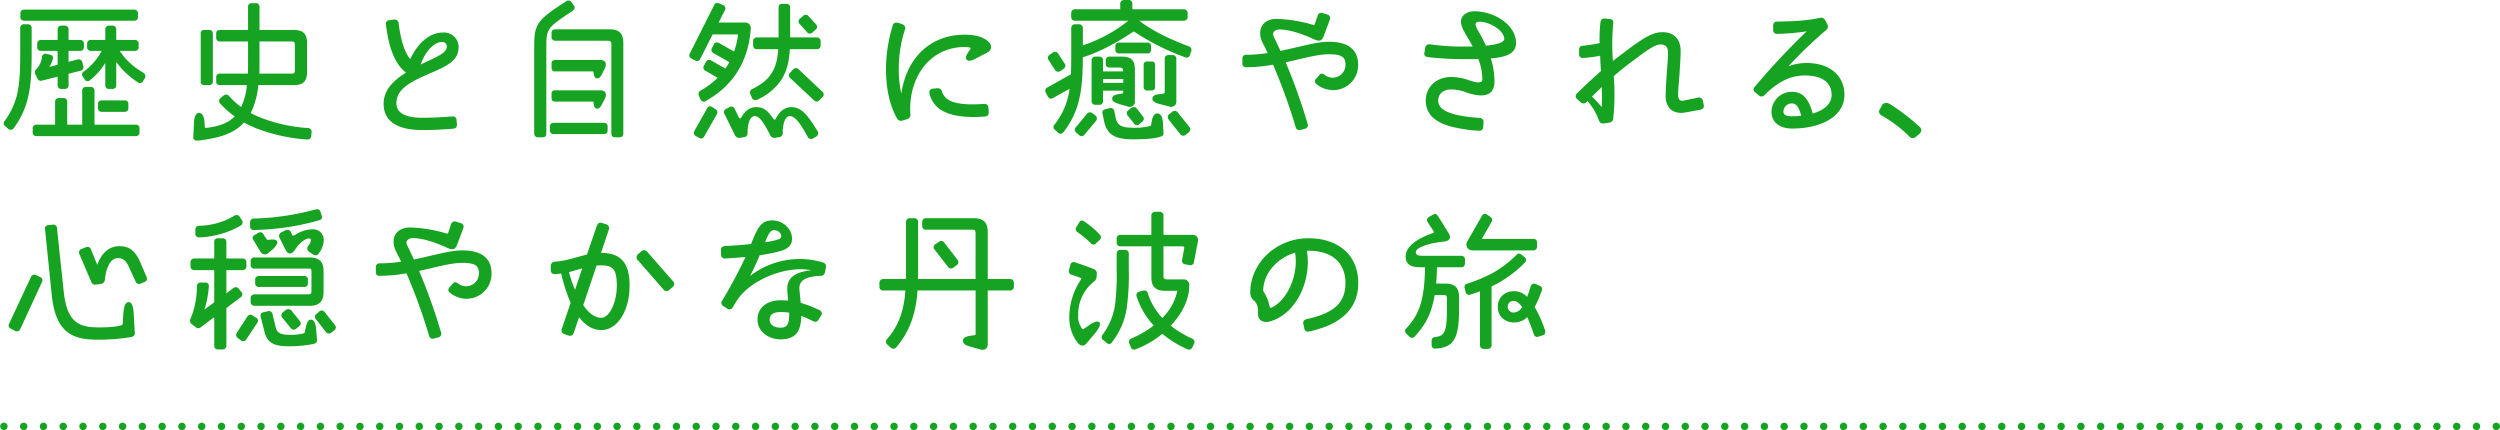
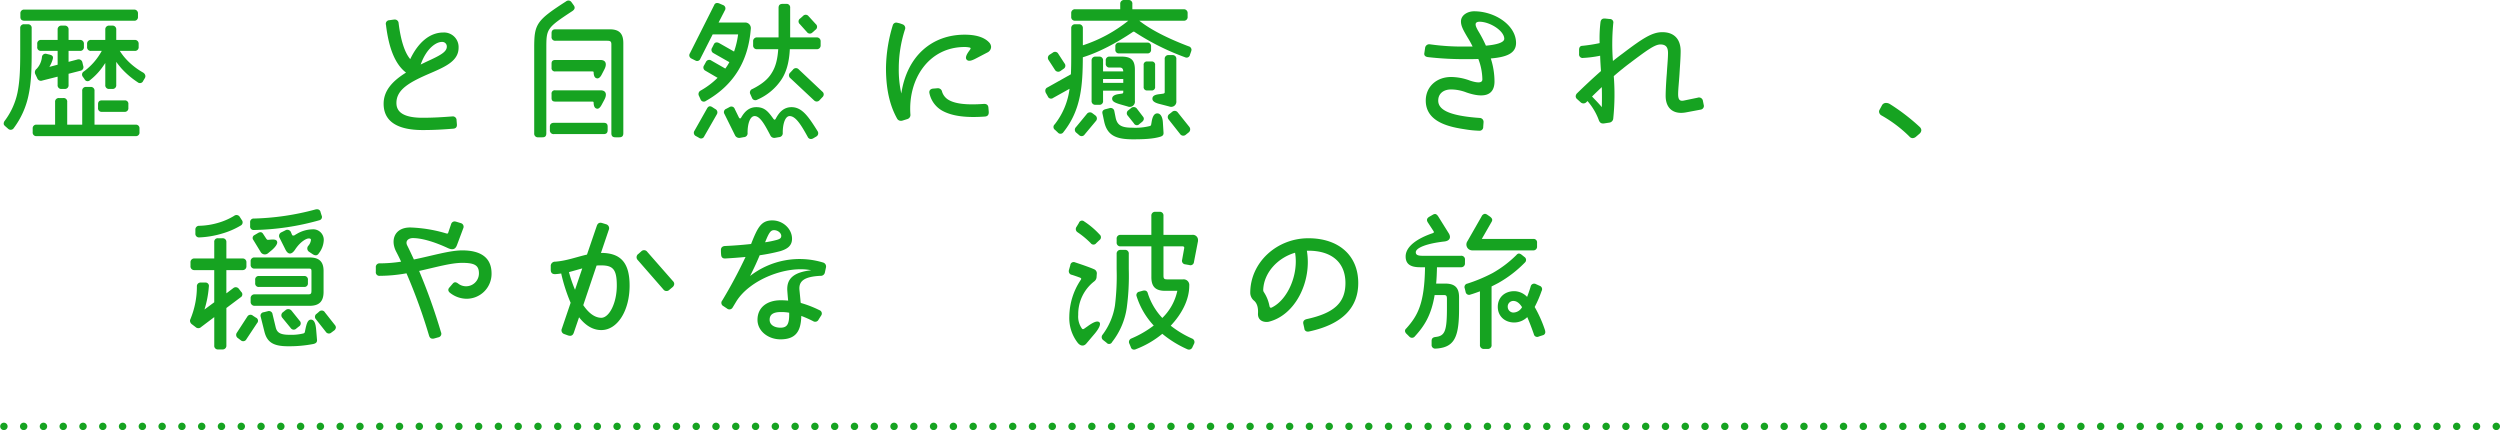
<svg xmlns="http://www.w3.org/2000/svg" width="1011.699" height="174.051" viewBox="0 0 1011.699 174.051">
  <defs>
    <style>.a{fill:#16a321;}</style>
  </defs>
  <g transform="translate(-300.504 -648.449)">
    <path class="a" d="M-20770.072,3606.5h-.006a1.5,1.5,0,0,1-1.5-1.5,1.5,1.5,0,0,1,1.5-1.5h.006a1.5,1.5,0,0,1,1.5,1.5A1.5,1.5,0,0,1-20770.072,3606.5Zm-8.006,0h-.006a1.5,1.5,0,0,1-1.5-1.5,1.5,1.5,0,0,1,1.5-1.5h.006a1.5,1.5,0,0,1,1.5,1.5A1.5,1.5,0,0,1-20778.078,3606.5Zm-8.006,0h-.006a1.5,1.5,0,0,1-1.5-1.5,1.5,1.5,0,0,1,1.5-1.5h.006a1.5,1.5,0,0,1,1.5,1.5A1.5,1.5,0,0,1-20786.084,3606.5Zm-8.006,0h-.006a1.5,1.5,0,0,1-1.5-1.5,1.5,1.5,0,0,1,1.5-1.5h.006a1.5,1.5,0,0,1,1.5,1.5A1.5,1.5,0,0,1-20794.09,3606.5Zm-8.006,0h0a1.5,1.5,0,0,1-1.5-1.5,1.5,1.5,0,0,1,1.5-1.5h0a1.5,1.5,0,0,1,1.5,1.5A1.5,1.5,0,0,1-20802.1,3606.5Zm-8,0h-.006a1.5,1.5,0,0,1-1.5-1.5,1.5,1.5,0,0,1,1.5-1.5h.006a1.5,1.5,0,0,1,1.5,1.5A1.5,1.5,0,0,1-20810.1,3606.5Zm-8.006,0h-.006a1.5,1.5,0,0,1-1.5-1.5,1.5,1.5,0,0,1,1.5-1.5h.006a1.5,1.5,0,0,1,1.5,1.5A1.5,1.5,0,0,1-20818.105,3606.5Zm-8.006,0h-.006a1.5,1.5,0,0,1-1.5-1.5,1.5,1.5,0,0,1,1.5-1.5h.006a1.5,1.5,0,0,1,1.5,1.5A1.5,1.5,0,0,1-20826.111,3606.5Zm-8.006,0h-.006a1.5,1.5,0,0,1-1.5-1.5,1.5,1.5,0,0,1,1.5-1.5h.006a1.5,1.5,0,0,1,1.5,1.5A1.5,1.5,0,0,1-20834.117,3606.5Zm-8.006,0h-.006a1.5,1.5,0,0,1-1.5-1.5,1.5,1.5,0,0,1,1.5-1.5h.006a1.5,1.5,0,0,1,1.5,1.5A1.5,1.5,0,0,1-20842.123,3606.5Zm-8.006,0h0a1.5,1.5,0,0,1-1.5-1.5,1.5,1.5,0,0,1,1.5-1.5h0a1.5,1.5,0,0,1,1.5,1.5A1.5,1.5,0,0,1-20850.129,3606.5Zm-8,0h-.006a1.5,1.5,0,0,1-1.5-1.5,1.5,1.5,0,0,1,1.5-1.5h.006a1.5,1.5,0,0,1,1.5,1.5A1.5,1.5,0,0,1-20858.133,3606.5Zm-8.006,0h-.006a1.5,1.5,0,0,1-1.5-1.5,1.5,1.5,0,0,1,1.5-1.5h.006a1.5,1.5,0,0,1,1.5,1.5A1.5,1.5,0,0,1-20866.139,3606.5Zm-8.006,0h-.006a1.5,1.5,0,0,1-1.5-1.5,1.5,1.5,0,0,1,1.5-1.5h.006a1.5,1.5,0,0,1,1.5,1.5A1.5,1.5,0,0,1-20874.145,3606.5Zm-8.006,0h-.006a1.5,1.5,0,0,1-1.5-1.5,1.5,1.5,0,0,1,1.5-1.5h.006a1.5,1.5,0,0,1,1.5,1.5A1.5,1.5,0,0,1-20882.15,3606.5Zm-8.006,0h0a1.5,1.5,0,0,1-1.5-1.5,1.5,1.5,0,0,1,1.5-1.5h0a1.5,1.5,0,0,1,1.5,1.5A1.5,1.5,0,0,1-20890.156,3606.5Zm-8,0h-.006a1.5,1.5,0,0,1-1.5-1.5,1.5,1.5,0,0,1,1.5-1.5h.006a1.5,1.5,0,0,1,1.5,1.5A1.5,1.5,0,0,1-20898.16,3606.5Zm-8.006,0h-.006a1.5,1.5,0,0,1-1.5-1.5,1.5,1.5,0,0,1,1.5-1.5h.006a1.5,1.5,0,0,1,1.5,1.5A1.5,1.5,0,0,1-20906.166,3606.5Zm-8.006,0h-.006a1.5,1.5,0,0,1-1.5-1.5,1.5,1.5,0,0,1,1.5-1.5h.006a1.5,1.5,0,0,1,1.5,1.5A1.5,1.5,0,0,1-20914.172,3606.5Zm-8.006,0h-.006a1.5,1.5,0,0,1-1.5-1.5,1.5,1.5,0,0,1,1.5-1.5h.006a1.5,1.5,0,0,1,1.5,1.5A1.5,1.5,0,0,1-20922.178,3606.5Zm-8.006,0h0a1.5,1.5,0,0,1-1.5-1.5,1.5,1.5,0,0,1,1.5-1.5h0a1.5,1.5,0,0,1,1.5,1.5A1.5,1.5,0,0,1-20930.184,3606.5Zm-8,0h-.006a1.5,1.5,0,0,1-1.5-1.5,1.5,1.5,0,0,1,1.5-1.5h.006a1.5,1.5,0,0,1,1.5,1.5A1.5,1.5,0,0,1-20938.187,3606.5Zm-8.006,0h-.006a1.5,1.5,0,0,1-1.5-1.5,1.5,1.5,0,0,1,1.5-1.5h.006a1.5,1.5,0,0,1,1.5,1.5A1.5,1.5,0,0,1-20946.193,3606.5Zm-8.006,0h-.006a1.5,1.5,0,0,1-1.5-1.5,1.5,1.5,0,0,1,1.5-1.5h.006a1.5,1.5,0,0,1,1.5,1.5A1.5,1.5,0,0,1-20954.2,3606.5Zm-8.006,0h-.006a1.5,1.5,0,0,1-1.5-1.5,1.5,1.5,0,0,1,1.5-1.5h.006a1.5,1.5,0,0,1,1.5,1.5A1.5,1.5,0,0,1-20962.205,3606.5Zm-8.006,0h-.006a1.5,1.5,0,0,1-1.5-1.5,1.5,1.5,0,0,1,1.5-1.5h.006a1.5,1.5,0,0,1,1.5,1.5A1.5,1.5,0,0,1-20970.211,3606.5Zm-8.006,0h0a1.5,1.5,0,0,1-1.5-1.5,1.5,1.5,0,0,1,1.5-1.5h0a1.5,1.5,0,0,1,1.5,1.5A1.5,1.5,0,0,1-20978.217,3606.5Zm-8,0h-.006a1.5,1.5,0,0,1-1.5-1.5,1.5,1.5,0,0,1,1.5-1.5h.006a1.5,1.5,0,0,1,1.5,1.5A1.5,1.5,0,0,1-20986.221,3606.5Zm-8.006,0h-.006a1.5,1.5,0,0,1-1.5-1.5,1.5,1.5,0,0,1,1.5-1.5h.006a1.5,1.5,0,0,1,1.5,1.5A1.5,1.5,0,0,1-20994.227,3606.5Zm-8.006,0h-.006a1.5,1.5,0,0,1-1.5-1.5,1.5,1.5,0,0,1,1.5-1.5h.006a1.5,1.5,0,0,1,1.5,1.5A1.5,1.5,0,0,1-21002.232,3606.5Zm-8.006,0h-.006a1.5,1.5,0,0,1-1.5-1.5,1.5,1.5,0,0,1,1.5-1.5h.006a1.5,1.5,0,0,1,1.5,1.5A1.5,1.5,0,0,1-21010.238,3606.5Zm-8.006,0h0a1.5,1.5,0,0,1-1.5-1.5,1.5,1.5,0,0,1,1.5-1.5h0a1.5,1.5,0,0,1,1.5,1.5A1.5,1.5,0,0,1-21018.244,3606.5Zm-8,0h-.006a1.5,1.5,0,0,1-1.5-1.5,1.5,1.5,0,0,1,1.5-1.5h.006a1.5,1.5,0,0,1,1.5,1.5A1.5,1.5,0,0,1-21026.248,3606.5Zm-8.006,0h-.006a1.5,1.5,0,0,1-1.5-1.5,1.5,1.5,0,0,1,1.5-1.5h.006a1.5,1.5,0,0,1,1.5,1.5A1.5,1.5,0,0,1-21034.254,3606.5Zm-8.006,0h-.006a1.5,1.5,0,0,1-1.5-1.5,1.5,1.5,0,0,1,1.5-1.5h.006a1.5,1.5,0,0,1,1.5,1.5A1.5,1.5,0,0,1-21042.26,3606.5Zm-8.006,0h-.006a1.5,1.5,0,0,1-1.5-1.5,1.5,1.5,0,0,1,1.5-1.5h.006a1.5,1.5,0,0,1,1.5,1.5A1.5,1.5,0,0,1-21050.266,3606.5Zm-8.006,0h-.006a1.5,1.5,0,0,1-1.5-1.5,1.5,1.5,0,0,1,1.5-1.5h.006a1.5,1.5,0,0,1,1.5,1.5A1.5,1.5,0,0,1-21058.271,3606.5Zm-8.006,0h0a1.5,1.5,0,0,1-1.5-1.5,1.5,1.5,0,0,1,1.5-1.5h0a1.5,1.5,0,0,1,1.5,1.5A1.5,1.5,0,0,1-21066.277,3606.5Zm-8,0h-.006a1.5,1.5,0,0,1-1.5-1.5,1.5,1.5,0,0,1,1.5-1.5h.006a1.5,1.5,0,0,1,1.5,1.5A1.5,1.5,0,0,1-21074.281,3606.5Zm-8.006,0h-.006a1.5,1.5,0,0,1-1.5-1.5,1.5,1.5,0,0,1,1.5-1.5h.006a1.5,1.5,0,0,1,1.5,1.5A1.5,1.5,0,0,1-21082.287,3606.5Zm-8.006,0h-.006a1.5,1.5,0,0,1-1.5-1.5,1.5,1.5,0,0,1,1.5-1.5h.006a1.5,1.5,0,0,1,1.5,1.5A1.5,1.5,0,0,1-21090.293,3606.5Zm-8.006,0h-.006a1.5,1.5,0,0,1-1.5-1.5,1.5,1.5,0,0,1,1.5-1.5h.006a1.5,1.5,0,0,1,1.5,1.5A1.5,1.5,0,0,1-21098.3,3606.5Zm-8.006,0h0a1.5,1.5,0,0,1-1.5-1.5,1.5,1.5,0,0,1,1.5-1.5h0a1.5,1.5,0,0,1,1.5,1.5A1.5,1.5,0,0,1-21106.3,3606.5Zm-8,0h-.006a1.5,1.5,0,0,1-1.5-1.5,1.5,1.5,0,0,1,1.5-1.5h.006a1.5,1.5,0,0,1,1.5,1.5A1.5,1.5,0,0,1-21114.309,3606.5Zm-8.006,0h-.006a1.5,1.5,0,0,1-1.5-1.5,1.5,1.5,0,0,1,1.5-1.5h.006a1.5,1.5,0,0,1,1.5,1.5A1.5,1.5,0,0,1-21122.314,3606.5Zm-8.006,0h-.006a1.5,1.5,0,0,1-1.5-1.5,1.5,1.5,0,0,1,1.5-1.5h.006a1.5,1.5,0,0,1,1.5,1.5A1.5,1.5,0,0,1-21130.32,3606.5Zm-8.006,0h-.006a1.5,1.5,0,0,1-1.5-1.5,1.5,1.5,0,0,1,1.5-1.5h.006a1.5,1.5,0,0,1,1.5,1.5A1.5,1.5,0,0,1-21138.326,3606.5Zm-8.006,0h-.006a1.5,1.5,0,0,1-1.5-1.5,1.5,1.5,0,0,1,1.5-1.5h.006a1.5,1.5,0,0,1,1.5,1.5A1.5,1.5,0,0,1-21146.332,3606.5Zm-8.006,0h0a1.5,1.5,0,0,1-1.5-1.5,1.5,1.5,0,0,1,1.5-1.5h0a1.5,1.5,0,0,1,1.5,1.5A1.5,1.5,0,0,1-21154.338,3606.5Zm-8,0h-.006a1.5,1.5,0,0,1-1.5-1.5,1.5,1.5,0,0,1,1.5-1.5h.006a1.5,1.5,0,0,1,1.5,1.5A1.5,1.5,0,0,1-21162.342,3606.5Zm-8.006,0h-.006a1.5,1.5,0,0,1-1.5-1.5,1.5,1.5,0,0,1,1.5-1.5h.006a1.5,1.5,0,0,1,1.5,1.5A1.5,1.5,0,0,1-21170.348,3606.5Zm-8.006,0h-.006a1.5,1.5,0,0,1-1.5-1.5,1.5,1.5,0,0,1,1.5-1.5h.006a1.5,1.5,0,0,1,1.5,1.5A1.5,1.5,0,0,1-21178.354,3606.5Zm-8.006,0h-.006a1.5,1.5,0,0,1-1.5-1.5,1.5,1.5,0,0,1,1.5-1.5h.006a1.5,1.5,0,0,1,1.5,1.5A1.5,1.5,0,0,1-21186.359,3606.5Zm-8.006,0h0a1.5,1.5,0,0,1-1.5-1.5,1.5,1.5,0,0,1,1.5-1.5h0a1.5,1.5,0,0,1,1.5,1.5A1.5,1.5,0,0,1-21194.365,3606.5Zm-8,0h-.006a1.5,1.5,0,0,1-1.5-1.5,1.5,1.5,0,0,1,1.5-1.5h.006a1.5,1.5,0,0,1,1.5,1.5A1.5,1.5,0,0,1-21202.369,3606.5Zm-8.006,0h-.006a1.5,1.5,0,0,1-1.5-1.5,1.5,1.5,0,0,1,1.5-1.5h.006a1.5,1.5,0,0,1,1.5,1.5A1.5,1.5,0,0,1-21210.375,3606.5Zm-8.006,0h-.006a1.5,1.5,0,0,1-1.5-1.5,1.5,1.5,0,0,1,1.5-1.5h.006a1.5,1.5,0,0,1,1.5,1.5A1.5,1.5,0,0,1-21218.381,3606.5Zm-8.006,0h-.006a1.5,1.5,0,0,1-1.5-1.5,1.5,1.5,0,0,1,1.5-1.5h.006a1.5,1.5,0,0,1,1.5,1.5A1.5,1.5,0,0,1-21226.387,3606.5Zm-8.006,0h0a1.5,1.5,0,0,1-1.5-1.5,1.5,1.5,0,0,1,1.5-1.5h0a1.5,1.5,0,0,1,1.5,1.5A1.5,1.5,0,0,1-21234.393,3606.5Zm-8,0h-.006a1.5,1.5,0,0,1-1.5-1.5,1.5,1.5,0,0,1,1.5-1.5h.006a1.5,1.5,0,0,1,1.5,1.5A1.5,1.5,0,0,1-21242.4,3606.5Zm-8.006,0h-.006a1.5,1.5,0,0,1-1.5-1.5,1.5,1.5,0,0,1,1.5-1.5h.006a1.5,1.5,0,0,1,1.5,1.5A1.5,1.5,0,0,1-21250.4,3606.5Zm-8.006,0h-.006a1.5,1.5,0,0,1-1.5-1.5,1.5,1.5,0,0,1,1.5-1.5h.006a1.5,1.5,0,0,1,1.5,1.5A1.5,1.5,0,0,1-21258.408,3606.5Zm-8.006,0h-.006a1.5,1.5,0,0,1-1.5-1.5,1.5,1.5,0,0,1,1.5-1.5h.006a1.5,1.5,0,0,1,1.5,1.5A1.5,1.5,0,0,1-21266.414,3606.5Zm-8.006,0h-.006a1.5,1.5,0,0,1-1.5-1.5,1.5,1.5,0,0,1,1.5-1.5h.006a1.5,1.5,0,0,1,1.5,1.5A1.5,1.5,0,0,1-21274.42,3606.5Zm-8.006,0h0a1.5,1.5,0,0,1-1.5-1.5,1.5,1.5,0,0,1,1.5-1.5h0a1.5,1.5,0,0,1,1.5,1.5A1.5,1.5,0,0,1-21282.426,3606.5Zm-8,0h-.006a1.5,1.5,0,0,1-1.5-1.5,1.5,1.5,0,0,1,1.5-1.5h.006a1.5,1.5,0,0,1,1.5,1.5A1.5,1.5,0,0,1-21290.43,3606.5Zm-8.006,0h-.006a1.5,1.5,0,0,1-1.5-1.5,1.5,1.5,0,0,1,1.5-1.5h.006a1.5,1.5,0,0,1,1.5,1.5A1.5,1.5,0,0,1-21298.436,3606.5Zm-8.006,0h-.006a1.5,1.5,0,0,1-1.5-1.5,1.5,1.5,0,0,1,1.5-1.5h.006a1.5,1.5,0,0,1,1.5,1.5A1.5,1.5,0,0,1-21306.441,3606.5Zm-8.006,0h-.006a1.5,1.5,0,0,1-1.5-1.5,1.5,1.5,0,0,1,1.5-1.5h.006a1.5,1.5,0,0,1,1.5,1.5A1.5,1.5,0,0,1-21314.447,3606.5Zm-8.006,0h0a1.5,1.5,0,0,1-1.5-1.5,1.5,1.5,0,0,1,1.5-1.5h0a1.5,1.5,0,0,1,1.5,1.5A1.5,1.5,0,0,1-21322.453,3606.5Zm-8,0h-.006a1.5,1.5,0,0,1-1.5-1.5,1.5,1.5,0,0,1,1.5-1.5h.006a1.5,1.5,0,0,1,1.5,1.5A1.5,1.5,0,0,1-21330.457,3606.5Zm-8.006,0h-.006a1.5,1.5,0,0,1-1.5-1.5,1.5,1.5,0,0,1,1.5-1.5h.006a1.5,1.5,0,0,1,1.5,1.5A1.5,1.5,0,0,1-21338.463,3606.5Zm-8.006,0h-.006a1.5,1.5,0,0,1-1.5-1.5,1.5,1.5,0,0,1,1.5-1.5h.006a1.5,1.5,0,0,1,1.5,1.5A1.5,1.5,0,0,1-21346.469,3606.5Zm-8.006,0h-.006a1.5,1.5,0,0,1-1.5-1.5,1.5,1.5,0,0,1,1.5-1.5h.006a1.5,1.5,0,0,1,1.5,1.5A1.5,1.5,0,0,1-21354.475,3606.5Zm-8.006,0h-.006a1.5,1.5,0,0,1-1.5-1.5,1.5,1.5,0,0,1,1.5-1.5h.006a1.5,1.5,0,0,1,1.5,1.5A1.5,1.5,0,0,1-21362.48,3606.5Zm-8.006,0h0a1.5,1.5,0,0,1-1.5-1.5,1.5,1.5,0,0,1,1.5-1.5h0a1.5,1.5,0,0,1,1.5,1.5A1.5,1.5,0,0,1-21370.486,3606.5Zm-8,0h-.006a1.5,1.5,0,0,1-1.5-1.5,1.5,1.5,0,0,1,1.5-1.5h.006a1.5,1.5,0,0,1,1.5,1.5A1.5,1.5,0,0,1-21378.49,3606.5Zm-8.006,0h-.006a1.5,1.5,0,0,1-1.5-1.5,1.5,1.5,0,0,1,1.5-1.5h.006a1.5,1.5,0,0,1,1.5,1.5A1.5,1.5,0,0,1-21386.5,3606.5Zm-8.006,0h-.006a1.5,1.5,0,0,1-1.5-1.5,1.5,1.5,0,0,1,1.5-1.5h.006a1.5,1.5,0,0,1,1.5,1.5A1.5,1.5,0,0,1-21394.5,3606.5Zm-8.006,0h-.006a1.5,1.5,0,0,1-1.5-1.5,1.5,1.5,0,0,1,1.5-1.5h.006a1.5,1.5,0,0,1,1.5,1.5A1.5,1.5,0,0,1-21402.508,3606.5Zm-8.006,0h0a1.5,1.5,0,0,1-1.5-1.5,1.5,1.5,0,0,1,1.5-1.5h0a1.5,1.5,0,0,1,1.5,1.5A1.5,1.5,0,0,1-21410.514,3606.5Zm-8,0h-.006a1.5,1.5,0,0,1-1.5-1.5,1.5,1.5,0,0,1,1.5-1.5h.006a1.5,1.5,0,0,1,1.5,1.5A1.5,1.5,0,0,1-21418.518,3606.5Zm-8.006,0h-.006a1.5,1.5,0,0,1-1.5-1.5,1.5,1.5,0,0,1,1.5-1.5h.006a1.5,1.5,0,0,1,1.5,1.5A1.5,1.5,0,0,1-21426.523,3606.5Zm-8.006,0h-.006a1.5,1.5,0,0,1-1.5-1.5,1.5,1.5,0,0,1,1.5-1.5h.006a1.5,1.5,0,0,1,1.5,1.5A1.5,1.5,0,0,1-21434.529,3606.5Zm-8.006,0h-.006a1.5,1.5,0,0,1-1.5-1.5,1.5,1.5,0,0,1,1.5-1.5h.006a1.5,1.5,0,0,1,1.5,1.5A1.5,1.5,0,0,1-21442.535,3606.5Zm-8.006,0h-.006a1.5,1.5,0,0,1-1.5-1.5,1.5,1.5,0,0,1,1.5-1.5h.006a1.5,1.5,0,0,1,1.5,1.5A1.5,1.5,0,0,1-21450.541,3606.5Zm-8.006,0h0a1.5,1.5,0,0,1-1.5-1.5,1.5,1.5,0,0,1,1.5-1.5h0a1.5,1.5,0,0,1,1.5,1.5A1.5,1.5,0,0,1-21458.547,3606.5Zm-8,0h-.006a1.5,1.5,0,0,1-1.5-1.5,1.5,1.5,0,0,1,1.5-1.5h.006a1.5,1.5,0,0,1,1.5,1.5A1.5,1.5,0,0,1-21466.551,3606.5Zm-8.006,0h-.006a1.5,1.5,0,0,1-1.5-1.5,1.5,1.5,0,0,1,1.5-1.5h.006a1.5,1.5,0,0,1,1.5,1.5A1.5,1.5,0,0,1-21474.557,3606.5Zm-8.006,0h-.006a1.5,1.5,0,0,1-1.5-1.5,1.5,1.5,0,0,1,1.5-1.5h.006a1.5,1.5,0,0,1,1.5,1.5A1.5,1.5,0,0,1-21482.562,3606.5Zm-8.006,0h-.006a1.5,1.5,0,0,1-1.5-1.5,1.5,1.5,0,0,1,1.5-1.5h.006a1.5,1.5,0,0,1,1.5,1.5A1.5,1.5,0,0,1-21490.568,3606.5Zm-8.006,0h0a1.5,1.5,0,0,1-1.5-1.5,1.5,1.5,0,0,1,1.5-1.5h0a1.5,1.5,0,0,1,1.5,1.5A1.5,1.5,0,0,1-21498.574,3606.5Zm-8,0h-.006a1.5,1.5,0,0,1-1.5-1.5,1.5,1.5,0,0,1,1.5-1.5h.006a1.5,1.5,0,0,1,1.5,1.5A1.5,1.5,0,0,1-21506.578,3606.5Zm-8.006,0h-.006a1.5,1.5,0,0,1-1.5-1.5,1.5,1.5,0,0,1,1.5-1.5h.006a1.5,1.5,0,0,1,1.5,1.5A1.5,1.5,0,0,1-21514.584,3606.5Zm-8.006,0h-.006a1.5,1.5,0,0,1-1.5-1.5,1.5,1.5,0,0,1,1.5-1.5h.006a1.5,1.5,0,0,1,1.5,1.5A1.5,1.5,0,0,1-21522.59,3606.5Zm-8.006,0h-.006a1.5,1.5,0,0,1-1.5-1.5,1.5,1.5,0,0,1,1.5-1.5h.006a1.5,1.5,0,0,1,1.5,1.5A1.5,1.5,0,0,1-21530.6,3606.5Zm-8.006,0h0a1.5,1.5,0,0,1-1.5-1.5,1.5,1.5,0,0,1,1.5-1.5h0a1.5,1.5,0,0,1,1.5,1.5A1.5,1.5,0,0,1-21538.6,3606.5Zm-8,0h-.006a1.5,1.5,0,0,1-1.5-1.5,1.5,1.5,0,0,1,1.5-1.5h.006a1.5,1.5,0,0,1,1.5,1.5A1.5,1.5,0,0,1-21546.605,3606.5Zm-8.006,0h-.006a1.5,1.5,0,0,1-1.5-1.5,1.5,1.5,0,0,1,1.5-1.5h.006a1.5,1.5,0,0,1,1.5,1.5A1.5,1.5,0,0,1-21554.611,3606.5Zm-8.006,0h-.006a1.5,1.5,0,0,1-1.5-1.5,1.5,1.5,0,0,1,1.5-1.5h.006a1.5,1.5,0,0,1,1.5,1.5A1.5,1.5,0,0,1-21562.617,3606.5Zm-8.006,0h-.006a1.5,1.5,0,0,1-1.5-1.5,1.5,1.5,0,0,1,1.5-1.5h.006a1.5,1.5,0,0,1,1.5,1.5A1.5,1.5,0,0,1-21570.623,3606.5Zm-8.006,0h-.006a1.5,1.5,0,0,1-1.5-1.5,1.5,1.5,0,0,1,1.5-1.5h.006a1.5,1.5,0,0,1,1.5,1.5A1.5,1.5,0,0,1-21578.629,3606.5Zm-8.006,0h0a1.5,1.5,0,0,1-1.5-1.5,1.5,1.5,0,0,1,1.5-1.5h0a1.5,1.5,0,0,1,1.5,1.5A1.5,1.5,0,0,1-21586.635,3606.5Zm-8,0h-.006a1.5,1.5,0,0,1-1.5-1.5,1.5,1.5,0,0,1,1.5-1.5h.006a1.5,1.5,0,0,1,1.5,1.5A1.5,1.5,0,0,1-21594.639,3606.5Zm-8.006,0h-.006a1.5,1.5,0,0,1-1.5-1.5,1.5,1.5,0,0,1,1.5-1.5h.006a1.5,1.5,0,0,1,1.5,1.5A1.5,1.5,0,0,1-21602.645,3606.5Zm-8.006,0h-.006a1.5,1.5,0,0,1-1.5-1.5,1.5,1.5,0,0,1,1.5-1.5h.006a1.5,1.5,0,0,1,1.5,1.5A1.5,1.5,0,0,1-21610.65,3606.5Zm-8.006,0h-.006a1.5,1.5,0,0,1-1.5-1.5,1.5,1.5,0,0,1,1.5-1.5h.006a1.5,1.5,0,0,1,1.5,1.5A1.5,1.5,0,0,1-21618.656,3606.5Zm-8.006,0h0a1.5,1.5,0,0,1-1.5-1.5,1.5,1.5,0,0,1,1.5-1.5h0a1.5,1.5,0,0,1,1.5,1.5A1.5,1.5,0,0,1-21626.662,3606.5Zm-8,0h-.006a1.5,1.5,0,0,1-1.5-1.5,1.5,1.5,0,0,1,1.5-1.5h.006a1.5,1.5,0,0,1,1.5,1.5A1.5,1.5,0,0,1-21634.666,3606.5Zm-8.006,0h-.006a1.5,1.5,0,0,1-1.5-1.5,1.5,1.5,0,0,1,1.5-1.5h.006a1.5,1.5,0,0,1,1.5,1.5A1.5,1.5,0,0,1-21642.672,3606.5Zm-8.006,0h-.006a1.5,1.5,0,0,1-1.5-1.5,1.5,1.5,0,0,1,1.5-1.5h.006a1.5,1.5,0,0,1,1.5,1.5A1.5,1.5,0,0,1-21650.678,3606.5Zm-8.006,0h-.006a1.5,1.5,0,0,1-1.5-1.5,1.5,1.5,0,0,1,1.5-1.5h.006a1.5,1.5,0,0,1,1.5,1.5A1.5,1.5,0,0,1-21658.684,3606.5Zm-8.006,0h-.006a1.5,1.5,0,0,1-1.5-1.5,1.5,1.5,0,0,1,1.5-1.5h.006a1.5,1.5,0,0,1,1.5,1.5A1.5,1.5,0,0,1-21666.689,3606.5Zm-8.006,0h0a1.5,1.5,0,0,1-1.5-1.5,1.5,1.5,0,0,1,1.5-1.5h0a1.5,1.5,0,0,1,1.5,1.5A1.5,1.5,0,0,1-21674.7,3606.5Zm-8,0h-.006a1.5,1.5,0,0,1-1.5-1.5,1.5,1.5,0,0,1,1.5-1.5h.006a1.5,1.5,0,0,1,1.5,1.5A1.5,1.5,0,0,1-21682.7,3606.5Zm-8.006,0h-.006a1.5,1.5,0,0,1-1.5-1.5,1.5,1.5,0,0,1,1.5-1.5h.006a1.5,1.5,0,0,1,1.5,1.5A1.5,1.5,0,0,1-21690.705,3606.5Zm-8.006,0h-.006a1.5,1.5,0,0,1-1.5-1.5,1.5,1.5,0,0,1,1.5-1.5h.006a1.5,1.5,0,0,1,1.5,1.5A1.5,1.5,0,0,1-21698.711,3606.5Zm-8.006,0h-.006a1.5,1.5,0,0,1-1.5-1.5,1.5,1.5,0,0,1,1.5-1.5h.006a1.5,1.5,0,0,1,1.5,1.5A1.5,1.5,0,0,1-21706.717,3606.5Zm-8.006,0h0a1.5,1.5,0,0,1-1.5-1.5,1.5,1.5,0,0,1,1.5-1.5h0a1.5,1.5,0,0,1,1.5,1.5A1.5,1.5,0,0,1-21714.723,3606.5Zm-8,0h-.006a1.5,1.5,0,0,1-1.5-1.5,1.5,1.5,0,0,1,1.5-1.5h.006a1.5,1.5,0,0,1,1.5,1.5A1.5,1.5,0,0,1-21722.727,3606.5Zm-8.006,0h-.006a1.5,1.5,0,0,1-1.5-1.5,1.5,1.5,0,0,1,1.5-1.5h.006a1.5,1.5,0,0,1,1.5,1.5A1.5,1.5,0,0,1-21730.732,3606.5Zm-8.006,0h-.006a1.5,1.5,0,0,1-1.5-1.5,1.5,1.5,0,0,1,1.5-1.5h.006a1.5,1.5,0,0,1,1.5,1.5A1.5,1.5,0,0,1-21738.738,3606.5Zm-8.006,0h-.006a1.5,1.5,0,0,1-1.5-1.5,1.5,1.5,0,0,1,1.5-1.5h.006a1.5,1.5,0,0,1,1.5,1.5A1.5,1.5,0,0,1-21746.744,3606.5Zm-8.006,0h-.006a1.5,1.5,0,0,1-1.5-1.5,1.5,1.5,0,0,1,1.5-1.5h.006a1.5,1.5,0,0,1,1.5,1.5A1.5,1.5,0,0,1-21754.75,3606.5Zm-8.006,0h0a1.5,1.5,0,0,1-1.5-1.5,1.5,1.5,0,0,1,1.5-1.5h0a1.5,1.5,0,0,1,1.5,1.5A1.5,1.5,0,0,1-21762.756,3606.5Zm-8,0h-.006a1.5,1.5,0,0,1-1.5-1.5,1.5,1.5,0,0,1,1.5-1.5h.006a1.5,1.5,0,0,1,1.5,1.5A1.5,1.5,0,0,1-21770.76,3606.5Zm-8.006,0h-.006a1.5,1.5,0,0,1-1.5-1.5,1.5,1.5,0,0,1,1.5-1.5h.006a1.5,1.5,0,0,1,1.5,1.5A1.5,1.5,0,0,1-21778.766,3606.5Z" transform="translate(22080.775 -2784)" />
    <g transform="translate(302.002 559.854)">
      <path class="a" d="M9.754,38.693a1.454,1.454,0,0,1,1.564,1.636v9.137c0,6.339-.068,12.269-1.227,17.722a33.592,33.592,0,0,1-6,13.5,1.488,1.488,0,0,1-2.321.273L.685,80.01C.068,79.464,0,79.256,0,78.847A1.941,1.941,0,0,1,.412,77.76a28.757,28.757,0,0,0,5.18-11.455c1.022-5.116,1.091-10.5,1.091-16.839V40.329a1.476,1.476,0,0,1,1.636-1.636ZM8.387,37.262c-1.091,0-1.636-.545-1.636-1.5V34.4A1.475,1.475,0,0,1,8.387,32.76H52.7A1.508,1.508,0,0,1,54.338,34.4v1.367a1.439,1.439,0,0,1-1.639,1.5ZM36.749,79.328H53.384a1.432,1.432,0,0,1,1.564,1.564v1.431a1.426,1.426,0,0,1-1.564,1.639H13.363a1.445,1.445,0,0,1-1.632-1.639V80.892a1.451,1.451,0,0,1,1.632-1.564H20.8V70.191a1.474,1.474,0,0,1,1.636-1.636h1.636A1.444,1.444,0,0,1,25.7,70.191v9.137h6.073V65.692a1.473,1.473,0,0,1,1.636-1.636h1.7a1.474,1.474,0,0,1,1.636,1.636Zm-10.5-29.862V53.9l3.613-.954A1.554,1.554,0,0,1,31.838,54.1l.341,1.431a1.464,1.464,0,0,1-1.159,1.977l-4.771,1.227v4.5a1.473,1.473,0,0,1-1.636,1.636H23.451a1.472,1.472,0,0,1-1.632-1.636V59.9l-6.206,1.568a1.566,1.566,0,0,1-2.045-.954l-.75-1.568a1.76,1.76,0,0,1,.545-2.249,8.152,8.152,0,0,0,2.113-4.7,1.448,1.448,0,0,1,1.912-1.3l1.159.273c1.091.273,1.636.682,1.3,1.84a12.514,12.514,0,0,1-1.363,3.135l3.34-.886V49.466h-6.68a1.428,1.428,0,0,1-1.571-1.639V46.668a1.456,1.456,0,0,1,1.571-1.636h6.68V40.875a1.5,1.5,0,0,1,1.632-1.636h1.162a1.5,1.5,0,0,1,1.636,1.636v4.158h4.567a1.5,1.5,0,0,1,1.636,1.636v1.159a1.475,1.475,0,0,1-1.636,1.639ZM57.341,59.622a1.732,1.732,0,0,1-.273.954L56.451,61.6a1.4,1.4,0,0,1-2.249.545,33.921,33.921,0,0,1-6.68-5.726c-.682-.818-1.367-1.636-1.977-2.522v9.338a1.475,1.475,0,0,1-1.639,1.636H42.747a1.473,1.473,0,0,1-1.636-1.636V54.374l-.886,1.3a26.108,26.108,0,0,1-5.317,5.657,1.338,1.338,0,0,1-2.185-.409l-.678-.954a1.434,1.434,0,0,1,.406-2.181,25.3,25.3,0,0,0,7.229-8.316H35.386a1.474,1.474,0,0,1-1.636-1.639V46.668a1.5,1.5,0,0,1,1.636-1.636h5.726V40.875a1.5,1.5,0,0,1,1.636-1.636h1.159a1.508,1.508,0,0,1,1.639,1.636v4.158h7.426a1.506,1.506,0,0,1,1.639,1.636v1.159a1.476,1.476,0,0,1-1.639,1.639H46.977a23.83,23.83,0,0,0,3.34,4.158,28.422,28.422,0,0,0,6.135,4.635,1.861,1.861,0,0,1,.89,1.363M39.68,74.144a1.435,1.435,0,0,1-1.5-1.636V71.077c0-1.091.542-1.568,1.5-1.568h9.205a1.376,1.376,0,0,1,1.564,1.568v1.431a1.454,1.454,0,0,1-1.564,1.636Z" transform="translate(0 59.719)" />
-       <path class="a" d="M71.841,83.953v.337L71.7,85.725c-.136,1.087-.685,1.5-1.776,1.431a71.511,71.511,0,0,1-20.793-4.638A47.8,47.8,0,0,1,44.5,80.269c-4.226,4.7-10.5,6.339-18.271,7.3h-.886a1.2,1.2,0,0,1-1.363-1.3c.065-1.776.2-3.889.273-6,.065-1.977.678-3.885,2.041-3.885,1.23,0,2.116,1.431,2.253,4.022l.065,1.5c0,.406.273.61.753.542,4.839-.61,8.66-1.84,11.386-4.635a35.308,35.308,0,0,1-5.862-5.18,1.481,1.481,0,0,1,.2-2.317l1.091-.89a1.526,1.526,0,0,1,2.317.2A29.533,29.533,0,0,0,43.342,74a25.673,25.673,0,0,0,2.317-8.864H34.751c-1.022,0-1.5-.477-1.5-1.431V62.066a1.384,1.384,0,0,1,1.5-1.568H46.065c.072-1.363.072-2.795.072-4.362v-8.66H34.751a1.384,1.384,0,0,1-1.5-1.568V44.272c0-.954.477-1.431,1.5-1.431H46.137V33.568A1.4,1.4,0,0,1,47.7,32h1.5a1.4,1.4,0,0,1,1.568,1.568v9.273H64.68c3.752,0,5.32,1.5,5.32,5.248v11.8c0,3.749-1.568,5.248-5.32,5.248H50.295a33.058,33.058,0,0,1-3.067,11.318c1.159.613,2.454,1.227,3.752,1.772a64.912,64.912,0,0,0,19.358,4.294c.954.068,1.5.545,1.5,1.435M28.411,65.133A1.264,1.264,0,0,1,26.98,63.7V44.272a1.264,1.264,0,0,1,1.431-1.431H30.32c.954,0,1.568.477,1.568,1.431V63.7c0,.954-.613,1.431-1.568,1.431Zm22.36-17.657v8.66c0,1.5,0,3-.068,4.362H63.658c1.159,0,1.431-.273,1.431-1.5V48.976c0-1.159-.273-1.5-1.431-1.5Z" transform="translate(52.748 57.889)" />
      <path class="a" d="M78.878,76.416c.068,1.087-.477,1.636-1.568,1.7-3.48.273-7.3.545-12.276.545-11.11,0-15.813-4.09-15.813-10.637,0-5.385,3.681-9.273,9.065-12.613-4.294-3.272-6.952-9.611-8.111-19.293a1.449,1.449,0,0,1,1.36-1.909c1.431-.2,1.912-.273,2.116-.273a1.542,1.542,0,0,1,1.636,1.5q1.334,10.531,4.7,14.522C63.2,43.211,67.9,39.189,73.357,39.189a5.887,5.887,0,0,1,6.2,6.138c0,5.248-5.047,7.566-11.182,10.224C59.718,59.236,54.4,62.231,54.4,67.688c0,2.522,1.227,6,10.568,6,4.635,0,8.387-.273,12.068-.545a1.508,1.508,0,0,1,1.7,1.571ZM64.217,52.144l2.249-1.091c5.32-2.454,8.323-3.885,8.323-6.138a1.834,1.834,0,0,0-2.048-1.909c-2.048,0-6.066,2.249-8.524,9.137" transform="translate(104.527 62.563)" />
      <path class="a" d="M75.526,85.4c0,1.162-.474,1.639-1.564,1.639h-1.7A1.472,1.472,0,0,1,70.622,85.4V50.973c0-9.679.746-11.11,12.814-18.884a1.82,1.82,0,0,1,1.091-.409,1.632,1.632,0,0,1,1.23.75l.886,1.227c.61.89.406,1.636-.613,2.317-10.364,6.82-10.5,7.16-10.5,15Zm23.185-4.226c1.159,0,1.632.477,1.632,1.568V84.11c0,1.087-.474,1.632-1.632,1.632H78.665a1.5,1.5,0,0,1-1.7-1.632V82.743c0-1.091.617-1.568,1.7-1.568Zm7.975,4.226c0,1.162-.549,1.639-1.639,1.639h-1.564c-1.091,0-1.636-.477-1.636-1.639V49.474c0-1.159-.341-1.5-1.639-1.5h-21a1.455,1.455,0,0,1-1.568-1.636V44.975c0-1.159.545-1.636,1.568-1.636h21.951c3.885,0,5.525,1.7,5.525,5.589ZM97.958,61.61c-.682,1.363-1.431,1.7-1.977,1.568-.682-.136-1.159-.613-1.3-2.113,0-.545,0-.682-.617-.682H79.142a1.334,1.334,0,0,1-1.5-1.5v-1.7c0-.954.477-1.431,1.5-1.431H97.413c2.457,0,2.59,1.909,1.636,3.749Zm0,12.2c-.75,1.431-1.431,1.772-1.977,1.636-.682-.136-1.159-.613-1.3-2.045,0-.613,0-.818-.617-.818H79.142c-1.022,0-1.5-.409-1.5-1.431V69.52a1.309,1.309,0,0,1,1.5-1.5H97.413c2.457,0,2.658,1.84,1.636,3.749Z" transform="translate(144.063 57.118)" />
      <path class="a" d="M99.978,44.662,95,54.478a1.375,1.375,0,0,1-2.041.75l-1.5-.75a1.546,1.546,0,0,1-.954-1.3,1.65,1.65,0,0,1,.273-.886l9.819-19.5a1.191,1.191,0,0,1,1.159-.818,2.43,2.43,0,0,1,.954.2l1.431.613a1.445,1.445,0,0,1,.75,2.181l-2.525,4.908h10.5a2.284,2.284,0,0,1,2.525,2.662c-.958,12.474-6.547,22.5-18.138,29.04a1.389,1.389,0,0,1-2.178-.613l-.617-1.363a1.57,1.57,0,0,1,.617-2.181,31.935,31.935,0,0,0,6.884-5.18l-4.908-2.863A1.453,1.453,0,0,1,96.5,57.2l.746-1.363A1.472,1.472,0,0,1,99.5,55.3l5.589,3.2a20.824,20.824,0,0,0,1.639-2.59l-6.479-3.681a1.481,1.481,0,0,1-.477-2.181l.682-1.363c.409-.886,1.3-.954,2.178-.477l6,3.408a34.635,34.635,0,0,0,1.639-6.952ZM101,74.865a1.494,1.494,0,0,1,.682,2.113L96.57,85.907a1.376,1.376,0,0,1-2.116.613l-1.224-.682a1.467,1.467,0,0,1-.613-2.181l5.044-8.933c.545-1.022,1.227-1.227,2.178-.613Zm41.452,9a1.528,1.528,0,0,1-.617,2.181l-1.155.682a1.884,1.884,0,0,1-.958.273,1.432,1.432,0,0,1-1.3-.886c-2.59-4.7-4.839-8.387-7.293-8.387-1.7,0-2.8,2.866-2.8,6.751a1.588,1.588,0,0,1-1.5,1.772l-1.564.273A1.745,1.745,0,0,1,123.3,85.5c-2.185-4.158-4.093-7.774-6.342-7.774-1.772,0-2.863,2.866-2.863,6.751a1.542,1.542,0,0,1-1.5,1.772l-1.5.273a1.877,1.877,0,0,1-2.045-.954l-4.291-8.656a1.418,1.418,0,0,1,.678-2.113l1.3-.685a1.43,1.43,0,0,1,2.178.753l1.7,3.476c.273.477.685.409.89,0,1.431-2.525,3.272-4.229,6.135-4.229,3.411,0,4.843,1.84,6.952,4.775.341.409.617.409.889-.068,1.431-2.73,3.336-4.707,6.407-4.707,4.294,0,6.888,3.885,10.568,9.751m-27.2-14.931a1.494,1.494,0,0,1,.818-2.181c3.681-1.84,6.271-3.885,7.842-6.547,1.5-2.382,2.314-5.385,2.587-9.543h-8.52a1.474,1.474,0,0,1-1.636-1.636v-1.5a1.5,1.5,0,0,1,1.636-1.636h8.656V33.958c0-1.091.477-1.636,1.636-1.636H129.7a1.445,1.445,0,0,1,1.632,1.636V45.889h10.7a1.537,1.537,0,0,1,1.636,1.636v1.5a1.5,1.5,0,0,1-1.636,1.636H131.2c-.273,5.385-1.431,9.273-3.34,12.2a22.4,22.4,0,0,1-9.887,8.248,1.46,1.46,0,0,1-2.116-.818Zm29.112-1.091a1.408,1.408,0,0,1,.545,1.091,1.533,1.533,0,0,1-.545,1.159l-1.094,1.159a1.5,1.5,0,0,1-2.249.136l-9.611-9a1.472,1.472,0,0,1,0-2.314l1.022-1.094a1.509,1.509,0,0,1,2.386-.136ZM135.224,40.5a1.409,1.409,0,0,1,.136-2.249l1.162-1.022a1.445,1.445,0,0,1,2.249.068l2.928,3.2a1.437,1.437,0,0,1-.136,2.317l-1.155,1.022a1.446,1.446,0,0,1-2.253-.068Z" transform="translate(186.931 57.844)" />
      <path class="a" d="M157.28,44.184a2.6,2.6,0,0,1-1.564,2.249l-4.707,2.457c-1.568.818-2.931,1.3-3.681.341-.61-.818.136-2.181,1.022-3.408l.344-.477c.474-.617.337-.821-.14-.958a9.684,9.684,0,0,0-1.977-.2c-14.454,0-22.974,12.886-21.955,27.271a1.727,1.727,0,0,1-1.292,1.909l-1.977.617a1.9,1.9,0,0,1-.613.068,1.722,1.722,0,0,1-1.5-.89c-2.382-4.294-4.5-10.429-4.5-20.452a61.393,61.393,0,0,1,2.73-17.248A1.5,1.5,0,0,1,118.9,34.3a10.6,10.6,0,0,1,2.454.682,1.6,1.6,0,0,1,1.019,2.249,51.248,51.248,0,0,0-2.454,15.476A43.844,43.844,0,0,0,120.943,63c2.321-15.34,12.549-23.8,25.636-23.8,4.366,0,7.91.954,9.958,3.2a2.763,2.763,0,0,1,.743,1.772m-.951,26.249c.068,1.227-.481,1.84-1.571,1.909-7.361.545-12.883-.136-16.768-2.113a10.576,10.576,0,0,1-5.657-7.293c-.273-1.162.477-1.844,1.564-1.909l1.636-.136a1.718,1.718,0,0,1,1.912,1.431,5.824,5.824,0,0,0,2.863,3.408c2.73,1.5,7.293,1.977,13.977,1.5,1.159-.068,1.837.409,1.909,1.568Z" transform="translate(242.302 63.43)" />
      <path class="a" d="M193.418,51.731a2.4,2.4,0,0,1-.136.682l-.477,1.363a1.384,1.384,0,0,1-1.977,1.022,99.108,99.108,0,0,1-20.316-10.156.663.663,0,0,0-.958,0C163.348,48.8,156.26,52.685,149.443,54.8c-.068,11.114-.61,21.205-7.839,30.271a1.406,1.406,0,0,1-2.317.136L138.2,84.183a1.4,1.4,0,0,1-.136-2.249,29.112,29.112,0,0,0,6-14.385l-6.615,3.684a1.392,1.392,0,0,1-2.181-.617l-.818-1.431a2.353,2.353,0,0,1-.2-.886,1.434,1.434,0,0,1,.886-1.3l9.478-5.317c.136-2.931.136-6,.136-9.273V43.075a1.506,1.506,0,0,1,1.636-1.639h1.431a1.506,1.506,0,0,1,1.636,1.639v6.884A58.169,58.169,0,0,0,167.85,40H146.376a1.453,1.453,0,0,1-1.636-1.568V37a1.5,1.5,0,0,1,1.636-1.636h18.2V33.256a1.507,1.507,0,0,1,1.636-1.636h1.7a1.455,1.455,0,0,1,1.568,1.636v2.113h20.728A1.507,1.507,0,0,1,191.85,37v1.431A1.456,1.456,0,0,1,190.214,40h-17.93c4.563,3.616,11.519,7.16,19.975,10.364a1.486,1.486,0,0,1,1.159,1.363M135.607,55.96a1.531,1.531,0,0,1,.474-2.253l1.159-.75a1.464,1.464,0,0,1,2.253.409l2.522,3.885A1.466,1.466,0,0,1,141.6,59.5l-1.159.818a1.554,1.554,0,0,1-2.318-.477Zm18.884,22.36a1.522,1.522,0,0,1,.2,2.317l-4.5,5.385a1.451,1.451,0,0,1-2.249.273l-1.022-.886a1.483,1.483,0,0,1-.273-2.318l4.434-5.385a1.568,1.568,0,0,1,2.317-.2ZM165.806,68.3h-8.179v4.09a1.428,1.428,0,0,1-1.571,1.639h-1.431a1.475,1.475,0,0,1-1.636-1.639V56.165a1.506,1.506,0,0,1,1.636-1.639h1.431a1.457,1.457,0,0,1,1.571,1.639v4.362h8.179c-.065-1.022-.409-1.571-1.431-1.571h-4.093a1.451,1.451,0,0,1-1.564-1.632V56.165a1.455,1.455,0,0,1,1.564-1.639h4.771c3.957,0,5.46,1.435,5.46,5.32v12.61a2.125,2.125,0,0,1-2.934,2.253l-3.541-1.022c-1.435-.477-2.73-.954-2.73-2.113,0-1.23,1.3-1.707,2.863-1.909l.954-.136c.409-.068.682-.136.682-.617ZM182.1,85.341c.068,1.094-.61,1.435-1.636,1.707-2.658.746-6.066.951-10.636.951-6.544,0-10.432-1.292-11.727-7.089l-.682-3.2c-.273-1.022.14-1.636,1.23-1.909l1.568-.409a1.5,1.5,0,0,1,1.977,1.227l.545,2.726c.682,3.067,2.522,3.953,6.748,3.953a23.63,23.63,0,0,0,7.089-.682c.412-.136.481-.341.549-.75l.14-.818c.337-2.181,1.016-3.544,2.314-3.544s2.113,1.431,2.249,3.544ZM165.806,63.595h-8.179v1.568h8.179Zm9.679-14.726a1.405,1.405,0,0,1,1.571,1.568v1.227a1.405,1.405,0,0,1-1.571,1.568H164.17a1.4,1.4,0,0,1-1.568-1.568V50.436a1.4,1.4,0,0,1,1.568-1.568ZM173.716,78.73c.682.75.477,1.568-.341,2.249l-1.026.818a1.347,1.347,0,0,1-2.249-.273l-2.454-3.067a1.457,1.457,0,0,1,.273-2.249l1.091-.886a1.587,1.587,0,0,1,2.317.273Zm3.476-22.224a1.307,1.307,0,0,1,1.5,1.5V66.73a1.334,1.334,0,0,1-1.5,1.5h-1.636a1.337,1.337,0,0,1-1.5-1.5V58.005a1.309,1.309,0,0,1,1.5-1.5Zm3.752,13.159.951-.136c.341-.068.682-.136.682-.617V55.548a1.473,1.473,0,0,1,1.636-1.632h1.431a1.472,1.472,0,0,1,1.636,1.632V72.456a2.1,2.1,0,0,1-2.863,2.253l-3.681-.954c-2.045-.477-3.2-1.162-3.135-2.249.068-1.3,1.367-1.639,3.343-1.84m11.587,13.292a1.6,1.6,0,0,1-.341,2.317l-1.022.818a1.558,1.558,0,0,1-2.389-.273l-4.567-5.794a1.5,1.5,0,0,1,.341-2.317l1.022-.818a1.536,1.536,0,0,1,2.321.273Z" transform="translate(287.26 56.975)" />
-       <path class="a" d="M205.658,54.206a10.079,10.079,0,0,1-10.432,10.224,10.943,10.943,0,0,1-6.206-2.249c-.951-.678-1.159-1.5-.406-2.317l1.3-1.5c.682-.818,1.363-.75,2.318,0a5.21,5.21,0,0,0,8.316-4.158c0-3.2-1.568-4.294-6.748-4.294-4.635,0-10.637,1.772-17.456,3.272A237.789,237.789,0,0,1,185.206,78a1.464,1.464,0,0,1-1.091,2.048l-1.7.477a1.917,1.917,0,0,1-.617.068c-.682,0-1.159-.341-1.431-1.23a228.022,228.022,0,0,0-9.137-25.223,62,62,0,0,1-10.77,1.022,1.445,1.445,0,0,1-1.636-1.636V51.752a1.472,1.472,0,0,1,1.636-1.636,59.2,59.2,0,0,0,8.588-.682c-.613-1.363-1.292-2.73-2.045-4.161-2.386-4.771-.477-9.679,5.729-9.679a56.723,56.723,0,0,1,14.522,2.386c.682.2.818,0,.883-.341l1.159-3.408a1.5,1.5,0,0,1,1.367-1.091,3.454,3.454,0,0,1,.746.136l1.776.545a1.509,1.509,0,0,1,1.022,2.113l-2.525,6.748c-.678,1.84-1.84,2.113-3.745,1.227-5.729-2.658-10.708-4.022-14.116-4.022-1.7,0-3.268,1.091-2.249,3.067.958,1.909,1.844,3.817,2.662,5.593,7.637-1.571,14.518-3.684,19.566-3.684,7.774,0,11.864,3.139,11.864,9.342" transform="translate(342.452 60.637)" />
      <path class="a" d="M209.692,52.049a30.717,30.717,0,0,1,1.5,9.273c0,5.93-4.567,6.82-11.315,4.5a17.426,17.426,0,0,0-6.274-1.227c-3.071,0-5.184,1.7-5.184,4.5,0,3.684,4.3,6.138,16.706,7.024a1.606,1.606,0,0,1,1.636,1.772l-.136,1.84a1.47,1.47,0,0,1-1.568,1.568,40.34,40.34,0,0,1-5.593-.545c-5.862-.886-16.086-2.658-16.086-11.659,0-5.657,4.43-9.543,10.224-9.543a22.2,22.2,0,0,1,7.77,1.5c3.616,1.159,4.908.75,4.908-.545a23.708,23.708,0,0,0-1.632-8.251c-1.431.068-2.866.068-4.434.068a128.353,128.353,0,0,1-15.953-.818c-.954-.136-1.5-.542-1.5-1.363l.344-2.317a1.688,1.688,0,0,1,1.977-1.5,92.46,92.46,0,0,0,15.132.886h2.113a36.517,36.517,0,0,0-2.041-3.681c-1.977-3.34-2.662-4.775-2.662-6.479,0-2.522,2.662-4.09,5.32-4.09,8.452,0,16.972,5.657,16.972,12.818,0,4.158-3.745,5.726-10.224,6.271m5.453-7.975c0-3.2-5.794-6.888-10.02-6.888-1.022,0-1.568.412-1.568,1.022,0,.545.136,1.094,1.019,2.662a50.187,50.187,0,0,1,3.139,6c3.885-.341,7.43-1.159,7.43-2.795" transform="translate(392.103 60.201)" />
      <path class="a" d="M255.563,69.2a1.529,1.529,0,0,1-1.363,1.5l-5.8,1.087c-4.908.958-8.316-1.36-8.316-6.68,0-2.045.208-5.93.477-9.137.2-3.34.477-6.066.477-8.179,0-2.045-.613-3.476-3.067-3.476-2.318,0-5.521,2.386-12.682,7.77-1.977,1.5-4.09,3.207-6.2,5.047a94.528,94.528,0,0,1-.208,17.112,1.82,1.82,0,0,1-1.568,1.7l-2.249.341h-.409c-.678,0-1.3-.341-1.7-1.568a24.748,24.748,0,0,0-4.5-7.5l-.409.409a1.653,1.653,0,0,1-2.389.068l-1.36-1.227a1.528,1.528,0,0,1-.617-1.159,1.837,1.837,0,0,1,.549-1.227c2.863-2.795,6.271-6,9.679-9-.136-2.045-.273-4.161-.337-6.206a44.683,44.683,0,0,1-6.82.886,1.42,1.42,0,0,1-1.7-1.568V46.5c0-.954.409-1.636,1.363-1.636a62.686,62.686,0,0,0,6.952-1.091,55.76,55.76,0,0,1,.344-8.455c.136-.954.613-1.5,1.568-1.5h.273l1.905.2a1.384,1.384,0,0,1,1.431,1.7A87.555,87.555,0,0,0,218.746,51c1.3-1.022,2.594-2.045,3.82-2.931,8.248-6.271,12.065-8.725,16.158-8.725,4.908,0,7.43,2.931,7.43,7.7,0,2.386-.273,6-.474,9.338-.208,3.207-.545,6.206-.545,8.046,0,2.249.682,2.931,2.314,2.59l5.593-1.159a1.6,1.6,0,0,1,2.113,1.227c.344,1.772.409,1.977.409,2.113m-41.316-7.634c-1.36,1.3-2.726,2.59-3.953,3.817,1.162,1.227,2.594,2.658,3.953,4.294.072-2.726.072-5.385,0-8.111" transform="translate(432.474 62.271)" />
-       <path class="a" d="M263.655,65.011c0,8.183-8.657,13.568-21.2,13.568-4.979,0-8.316-2.522-8.316-6.816a8.2,8.2,0,0,1,8.316-8.043c4.362,0,6.748,2.863,8.384,8.793,4.843-1.431,7.637-4.09,7.637-7.5,0-4.836-3.476-7.907-10.909-7.907-5.794,0-10.841,2.59-16.226,7.907a1.572,1.572,0,0,1-2.318.14l-1.5-1.227a1.626,1.626,0,0,1-.682-1.162,1.83,1.83,0,0,1,.545-1.087,283.737,283.737,0,0,1,21-22.432,89.974,89.974,0,0,1-11.86,1.022,1.5,1.5,0,0,1-1.708-1.636v-1.7a1.5,1.5,0,0,1,1.708-1.636c7.361-.068,13.019-.545,17.044-1.5a1.866,1.866,0,0,1,.61-.068,1.771,1.771,0,0,1,1.639.954l.886,1.7a1.793,1.793,0,0,1-.409,2.317,171.037,171.037,0,0,0-15.272,14.658,21.508,21.508,0,0,1,7.225-1.3c9.546,0,15.408,5.112,15.408,12.951m-21.2,8.592a33.621,33.621,0,0,0,3.749-.2c-1.091-3.749-2.116-4.976-3.749-4.976a3.338,3.338,0,0,0-3.48,3.34c0,1.227,1.094,1.84,3.48,1.84" transform="translate(481.249 62.033)" />
      <path class="a" d="M263.853,54.889a2.022,2.022,0,0,1-.682,1.363l-1.431,1.227a2.216,2.216,0,0,1-1.431.613,1.756,1.756,0,0,1-1.3-.682,52.675,52.675,0,0,0-11.178-8.452,1.917,1.917,0,0,1-1.091-1.571,1.632,1.632,0,0,1,.273-.883l.883-1.639a1.813,1.813,0,0,1,1.707-1.022,2.965,2.965,0,0,1,1.568.477,81.344,81.344,0,0,1,12.065,9.273,1.912,1.912,0,0,1,.617,1.3" transform="translate(512.17 86.408)" />
    </g>
    <g transform="translate(-614.064 644.273)">
-       <path class="a" d="M282.058,54.723a1.442,1.442,0,0,1,.75,2.181l-8.657,18.751a1.525,1.525,0,0,1-2.185.883l-1.5-.815c-.75-.341-1.091-.753-1.091-1.367a1.763,1.763,0,0,1,.2-.746l8.793-18.819a1.543,1.543,0,0,1,2.185-.818Zm38.385,22.636c.068.951-.545,1.5-1.7,1.7a80.37,80.37,0,0,1-13.568,1.022c-9.815,0-16.771-2.726-18.339-18L284.106,35.43a1.361,1.361,0,0,1,1.36-1.7c1.162-.136,1.776-.2,1.977-.2a1.415,1.415,0,0,1,1.5,1.431l2.726,25.7c1.363,12.746,6.475,14.45,14.113,14.45,4.093,0,6.952-.2,9-.818.477-.068.75-.273.75-.815l.2-3.071c.273-4.09.89-5.521,2.185-5.521s1.977,1.5,2.113,5.521Zm4.7-22.773a2.366,2.366,0,0,1,.208.886A1.352,1.352,0,0,1,324.4,56.7l-1.568.682a1.528,1.528,0,0,1-2.113-.886l-2.522-5.521c-1.3-2.863-2.386-3.885-4.635-3.885-2.662,0-4.638,3.067-5.248,8.793a1.818,1.818,0,0,1-1.639,1.636l-1.909.273a1.7,1.7,0,0,1-1.98-1.159l-4.768-11.178a1.494,1.494,0,0,1,.951-2.113l1.568-.613a1.452,1.452,0,0,1,2.113.746l2.594,6.342c1.772-4.908,4.839-7.569,9-7.569,4.226,0,6.544,2.185,8.452,6.615Z" transform="translate(648.687 61.552)" />
      <path class="a" d="M306.226,71.653V86.788a1.505,1.505,0,0,1-1.636,1.636h-1.7a1.455,1.455,0,0,1-1.568-1.636V75.334L296,79.355a1.6,1.6,0,0,1-2.249,0l-1.431-1.091a1.866,1.866,0,0,1-.818-1.431,1.776,1.776,0,0,1,.2-.75,34.458,34.458,0,0,0,2.59-13.09,1.476,1.476,0,0,1,1.639-1.636h1.7a1.355,1.355,0,0,1,1.5,1.636,40.816,40.816,0,0,1-1.772,9.273l3.953-2.931V56.313H293.34a1.5,1.5,0,0,1-1.636-1.636V53.246a1.5,1.5,0,0,1,1.636-1.636h7.978V44.995a1.4,1.4,0,0,1,1.568-1.568h1.7a1.455,1.455,0,0,1,1.636,1.568V51.61H312.7a1.5,1.5,0,0,1,1.636,1.636v1.431a1.507,1.507,0,0,1-1.636,1.636h-6.479v9.406l2.795-2.113a1.556,1.556,0,0,1,2.253.273l.954,1.23a1.377,1.377,0,0,1-.273,2.246Zm-12.542-30.2V40.019a1.485,1.485,0,0,1,1.564-1.636,29.478,29.478,0,0,0,7.978-1.3,26.183,26.183,0,0,0,6.134-2.723,1.546,1.546,0,0,1,2.321.474L312.429,36a1.473,1.473,0,0,1-.474,2.317,31.464,31.464,0,0,1-7.433,3.2,37.176,37.176,0,0,1-9.273,1.568,1.454,1.454,0,0,1-1.564-1.636m24.473,34.088a1.381,1.381,0,0,1,.477,2.249l-4.294,6.479a1.447,1.447,0,0,1-2.249.477l-1.162-.886a1.543,1.543,0,0,1-.477-2.185l4.294-6.612A1.478,1.478,0,0,1,317,74.788ZM315.837,38.52V37.085a1.429,1.429,0,0,1,1.568-1.636,104.873,104.873,0,0,0,24.886-3.681,1.907,1.907,0,0,1,.617-.068,1.366,1.366,0,0,1,1.431,1.159l.409,1.3a1.362,1.362,0,0,1-.889,1.977A103.658,103.658,0,0,1,317.4,40.087a1.406,1.406,0,0,1-1.568-1.568m29.725,26.59c0,3.885-1.769,5.657-5.657,5.657H317.681a1.558,1.558,0,0,1-1.636-1.7v-1.3a1.507,1.507,0,0,1,1.636-1.636h21.542c1.227,0,1.435-.273,1.435-1.568V56.927c0-1.159-.136-1.227-1.435-1.227H317.681a1.455,1.455,0,0,1-1.636-1.568v-1.3a1.473,1.473,0,0,1,1.636-1.632H339.9c3.817,0,5.657,1.632,5.657,5.453ZM323.069,49.5a1.973,1.973,0,0,1-2.866-.344l-3.071-5.044a1.293,1.293,0,0,1,.48-1.977l1.5-.886c.889-.477,1.5-.341,1.984.409l1.292,1.977c.341.409.412.477,1.022.409l.75-.068c1.636-.136,2.386.068,2.594.818.273.75-.545,2.045-2.113,3.408Zm-3.616,13.632a1.4,1.4,0,0,1-1.568-1.568V60.335a1.426,1.426,0,0,1,1.568-1.636h18.2a1.426,1.426,0,0,1,1.568,1.636v1.227a1.4,1.4,0,0,1-1.568,1.568Zm23.454,21.478c.065,1.022-.617,1.431-1.639,1.636a51.646,51.646,0,0,1-10.091.886c-5.858,0-8.452-1.568-9.543-5.865l-1.5-6a1.407,1.407,0,0,1,1.227-1.909L323,72.948a1.467,1.467,0,0,1,1.912,1.227l1.3,5.385c.545,2.181,2.041,2.934,5.589,2.934a20.3,20.3,0,0,0,5.589-.549.79.79,0,0,0,.613-.682l.136-.682c.545-2.658,1.022-4.226,2.318-4.226s1.912,1.5,2.113,4.226Zm2.726-40.362a9.207,9.207,0,0,1-1.977,5.252c-.617,1.019-1.5,1.019-2.457.406l-1.431-.954a1.622,1.622,0,0,1-.409-2.454,4.29,4.29,0,0,0,1.091-2.386c0-.409-.273-.613-.886-.613-1.019,0-3.34,1.3-5.385,4.294-1.5,2.386-3,2.454-4.158,0l-2.253-4.5a1.6,1.6,0,0,1,.821-2.317l1.5-.75a1.574,1.574,0,0,1,2.321.886l.337.818c.136.273.276.409.481.409a1.19,1.19,0,0,0,.818-.273,5.707,5.707,0,0,1,.682-.409A12.968,12.968,0,0,1,341,39.815a4.28,4.28,0,0,1,4.638,4.43M330.223,72.471a1.712,1.712,0,0,1,2.386.273l3.275,4.09a1.453,1.453,0,0,1-.341,2.317l-1.022.818a1.452,1.452,0,0,1-2.249-.2l-3.408-4.158a1.533,1.533,0,0,1,.337-2.317Zm19.91,6.066a1.625,1.625,0,0,1,.409.954,1.73,1.73,0,0,1-.753,1.3l-1.019.75a1.484,1.484,0,0,1-2.318-.273l-4.025-5.112a1.444,1.444,0,0,1,.344-2.181l.951-.818a1.475,1.475,0,0,1,2.386.273Z" transform="translate(699.953 57.167)" />
      <path class="a" d="M362.457,54.206a10.079,10.079,0,0,1-10.432,10.224,10.923,10.923,0,0,1-6.2-2.249c-.954-.678-1.162-1.5-.409-2.317l1.3-1.5c.682-.818,1.363-.75,2.317,0a5.21,5.21,0,0,0,8.316-4.158c0-3.2-1.568-4.294-6.748-4.294-4.638,0-10.637,1.772-17.456,3.272A236.211,236.211,0,0,1,342,78a1.46,1.46,0,0,1-1.087,2.048l-1.7.477a1.907,1.907,0,0,1-.617.068c-.682,0-1.159-.341-1.431-1.23a227.333,227.333,0,0,0-9.137-25.223,62.028,62.028,0,0,1-10.77,1.022,1.446,1.446,0,0,1-1.636-1.636V51.752a1.474,1.474,0,0,1,1.636-1.636,59.284,59.284,0,0,0,8.592-.682c-.617-1.363-1.3-2.73-2.048-4.161-2.386-4.771-.474-9.679,5.729-9.679A56.724,56.724,0,0,1,344.05,37.98c.682.2.818,0,.883-.341l1.159-3.408a1.5,1.5,0,0,1,1.367-1.091,3.453,3.453,0,0,1,.746.136l1.776.545A1.509,1.509,0,0,1,351,35.936l-2.525,6.748c-.678,1.84-1.84,2.113-3.745,1.227-5.729-2.658-10.7-4.022-14.113-4.022-1.707,0-3.275,1.091-2.249,3.067.951,1.909,1.84,3.817,2.655,5.593,7.641-1.571,14.525-3.684,19.569-3.684,7.774,0,11.864,3.139,11.864,9.342" transform="translate(751.035 60.637)" />
      <path class="a" d="M358.176,45.5c7.978,0,11.591,3.953,11.591,13.227,0,10.159-4.907,18-11.454,18-3.408,0-6.407-1.84-9-5.18l-2.113,6.2c-.269.818-.746,1.3-1.5,1.3a3.422,3.422,0,0,1-.818-.136l-1.5-.545a1.6,1.6,0,0,1-1.022-2.249L345.9,65.687a68.21,68.21,0,0,1-3.817-11.864c-.746.136-1.5.2-2.314.273-1.3.068-1.912-.545-1.912-1.772V50.957a1.736,1.736,0,0,1,1.84-1.909c4.57-.341,8.592-1.909,12.818-2.863L356.472,34.6c.273-.818.753-1.3,1.5-1.3a2.411,2.411,0,0,1,.75.136l1.568.477a1.669,1.669,0,0,1,1.026,2.317Zm-10.5,14.931,2.931-8.656c-1.772.477-3.548,1.019-5.388,1.5a55.018,55.018,0,0,0,2.457,7.16m16.907-1.7c0-6.544-1.5-8.183-6.339-8.183a16.67,16.67,0,0,0-1.844.068l-5.385,16.021c2.116,3.139,4.638,5.116,7.293,5.116,3.2,0,6.274-5.933,6.274-13.022m22.7-1.84a1.666,1.666,0,0,1,.545,1.159,1.863,1.863,0,0,1-.75,1.363l-1.227,1.022a1.579,1.579,0,0,1-2.454-.2L373.038,48.367a1.6,1.6,0,0,1,.273-2.454l1.159-1.022a1.583,1.583,0,0,1,2.457.2Z" transform="translate(799.591 61.02)" />
      <path class="a" d="M403.544,51.7a1.331,1.331,0,0,1-.068.477l-.409,1.909a1.683,1.683,0,0,1-1.844,1.363c-6.407.341-8.793,2.045-8.449,5.726l.409,4.161a5.36,5.36,0,0,0,.136,1.087,43.746,43.746,0,0,1,7.566,2.934,1.422,1.422,0,0,1,.613,2.249l-.954,1.5a1.528,1.528,0,0,1-2.249.682,48.63,48.63,0,0,0-4.775-2.113c-.136,6.407-2.389,9.478-8.452,9.478-4.839,0-9.273-3.275-9.273-7.91,0-4.976,3.817-7.907,9.474-7.907,1.026,0,1.98.068,2.934.136-.136-1.3-.276-3.071-.341-4.025-.341-5.044,2.863-7.5,9.682-8.248-9.887-2.048-24.954,3.749-30.407,12.75L365.776,68.2a1.5,1.5,0,0,1-2.321.477l-1.431-.954a1.473,1.473,0,0,1-.477-2.317,196.539,196.539,0,0,0,9.41-17.592c-2.863.273-5.726.481-8.179.617-1.162.068-1.643-.549-1.707-1.571A17.23,17.23,0,0,1,361,44.949c0-.954.613-1.5,1.639-1.568,3.2-.136,6.952-.409,10.565-.818,2.662-6.748,4.093-9.543,8.592-9.543,4.294,0,7.975,3.408,7.975,7.43,0,2.931-2.048,4.158-4.638,4.976a71.783,71.783,0,0,1-8.452,1.7c-.951,2.317-2.253,5.184-3.885,8.387a32.668,32.668,0,0,1,29.521-5.453,1.66,1.66,0,0,1,1.227,1.636m-24.678-9.819a40.146,40.146,0,0,0,4.7-.954c1.435-.409,1.844-.818,1.844-1.636,0-1.091-1.3-2.318-2.931-2.318-1.367,0-2.045,1.022-3.612,4.908m9.747,28.5a17.953,17.953,0,0,0-3.343-.273c-3.408,0-4.564,1.227-4.564,3.135,0,2.181,2.11,3.2,4.362,3.2,2.655,0,3.681-1.3,3.544-6.066" transform="translate(845.317 60.348)" />
-       <path class="a" d="M425.415,57.371h8.933a1.507,1.507,0,0,1,1.636,1.636v1.431a1.456,1.456,0,0,1-1.636,1.571h-8.933V83.688c0,1.431-.75,2.317-2.045,2.317a2.307,2.307,0,0,1-.883-.136l-4.229-1.159c-1.908-.545-2.863-1.227-2.863-2.386,0-1.227,1.295-1.772,3.272-2.045l1.159-.136c.412-.068.682-.136.682-.545V62.009H396.985a45.914,45.914,0,0,1-1.769,10.429,34.145,34.145,0,0,1-6.751,12.477,1.524,1.524,0,0,1-2.318.2l-1.3-1.159a1.517,1.517,0,0,1-.136-2.317,28.537,28.537,0,0,0,5.862-10.637,40.992,40.992,0,0,0,1.5-9h-8.864a1.454,1.454,0,0,1-1.636-1.571V59.007a1.505,1.505,0,0,1,1.636-1.636h9.065c.068-1.227.068-2.59.068-4.022V34.4a1.456,1.456,0,0,1,1.571-1.636h1.7a1.5,1.5,0,0,1,1.633,1.636V53.349c0,1.431,0,2.726-.065,4.022h23.314V38.964c0-1.3-.269-1.568-1.431-1.568H400.464a1.4,1.4,0,0,1-1.568-1.568V34.4a1.455,1.455,0,0,1,1.568-1.636h19.293c3.953,0,5.657,1.7,5.657,5.589Zm-13.9-4.635a1.472,1.472,0,0,1-2.185-.273l-5.385-6.956a1.388,1.388,0,0,1,.341-2.249l1.3-.886a1.418,1.418,0,0,1,2.181.208l5.385,6.952a1.462,1.462,0,0,1-.337,2.249Z" transform="translate(888.872 59.722)" />
      <path class="a" d="M414.926,81.223l-3.408,4.022c-1.091,1.363-2.587,1.091-3.684-.409a16.324,16.324,0,0,1-3.268-10.5A27.209,27.209,0,0,1,409.2,59.544c.273-.409.273-.613-.269-.89-1.1-.409-2.249-.815-3.343-1.155a1.442,1.442,0,0,1-1.227-1.435,1.758,1.758,0,0,1,.065-.542l.545-1.912a1.36,1.36,0,0,1,1.909-1.159c2.658.886,5.868,1.977,7.709,2.795a1.788,1.788,0,0,1,1.091,1.98l-.072,1.019a2.354,2.354,0,0,1-.958,1.909,16.746,16.746,0,0,0-6.475,13.568,8.325,8.325,0,0,0,1.5,5.524c.273.341.549.273.886.068l1.367-.954c2.249-1.636,3.882-2.386,4.771-1.7.815.75-.208,2.658-1.776,4.567M416.838,41.2a1.41,1.41,0,0,1-.072,2.253l-1.292,1.227a1.373,1.373,0,0,1-2.253,0,34.9,34.9,0,0,0-5.248-4.362,1.535,1.535,0,0,1-.477-2.253l.954-1.568a1.308,1.308,0,0,1,2.113-.613,32.98,32.98,0,0,1,6.274,5.317m10.224,6.206a1.456,1.456,0,0,1,1.571,1.636v6.2a95.7,95.7,0,0,1-.821,15.616A29.159,29.159,0,0,1,421.879,84.7a1.318,1.318,0,0,1-2.249.273l-1.3-1.022a1.508,1.508,0,0,1-.276-2.249,26.65,26.65,0,0,0,4.979-11.727,97.924,97.924,0,0,0,.688-14.726v-6.2a1.5,1.5,0,0,1,1.633-1.636Zm24-.682a.59.59,0,0,0-.614-.75h-7.774v11.8c0,1.3.269,1.568,1.568,1.568h6.274a2.306,2.306,0,0,1,2.59,2.59c0,5.726-3.067,11.451-7.5,16.158a39.987,39.987,0,0,0,8.6,5.18,1.523,1.523,0,0,1,.818,2.181l-.613,1.3a1.521,1.521,0,0,1-1.367,1.022,1.813,1.813,0,0,1-.815-.2,43.356,43.356,0,0,1-10.026-6.2,38.155,38.155,0,0,1-10.637,6.2,1.788,1.788,0,0,1-.811.2,1.307,1.307,0,0,1-1.3-1.022l-.539-1.3a1.51,1.51,0,0,1,.75-2.181,41.356,41.356,0,0,0,9.066-5.248,30.806,30.806,0,0,1-6.888-11.727,1.4,1.4,0,0,1,1.091-1.977l1.435-.409c1.019-.2,1.7.068,1.973,1.091a25.783,25.783,0,0,0,5.862,9.955,21.559,21.559,0,0,0,6.07-10.977h-4.908c-3.882,0-5.589-1.636-5.589-5.524V45.977H425.358a1.47,1.47,0,0,1-1.633-1.636V42.974a1.472,1.472,0,0,1,1.633-1.636h12.409v-7.7A1.5,1.5,0,0,1,439.4,32h1.7a1.455,1.455,0,0,1,1.568,1.636v7.7h11.591a2.091,2.091,0,0,1,2.386,2.253,1.884,1.884,0,0,1-.068.613l-1.568,8.111a1.417,1.417,0,0,1-1.908,1.227l-1.568-.273a1.445,1.445,0,0,1-1.3-1.909Z" transform="translate(942.73 57.889)" />
      <path class="a" d="M471.662,53.278c0,10.091-6.612,16.7-19.774,19.566a2.068,2.068,0,0,1-.61.068,1.327,1.327,0,0,1-1.431-1.3l-.412-1.84c-.2-1.022.276-1.639,1.363-1.912,10.909-2.382,15.681-6.475,15.681-14.587,0-8.387-5.589-13.09-15-13.09h-.613c2.116,12.341-4.635,26.177-15.541,28.771-1.776.273-4.434-.341-4.229-3.476.136-2.457-.477-4.093-1.568-5.047a4.168,4.168,0,0,1-1.568-3.2c0-12.272,10.7-22.091,23.519-22.091,12.14,0,20.183,6.82,20.183,18.138M446.094,41.005c-7.024,2.045-12.613,8.043-12.886,15a1.565,1.565,0,0,0,.272.954,15.5,15.5,0,0,1,2.249,5.589c.136.613.409.886.954.613,6.547-3.2,10.909-13.564,9.41-22.156" transform="translate(992.56 65.451)" />
      <path class="a" d="M472.952,52.218a1.506,1.506,0,0,1-1.639,1.636h-9.679c-.068,2.386-.136,4.635-.341,6.612h3.613c3.957,0,5.661,1.636,5.661,5.525V70.83c0,9.955-1.5,14.113-6.342,15.476a14.406,14.406,0,0,1-3.2.477,1.434,1.434,0,0,1-1.568-1.568v-1.5c0-1.091.545-1.5,1.568-1.636,3.885-.412,4.635-2.457,4.635-11.932V66.672c0-1.3-.273-1.568-1.363-1.568H460.68c-1.363,8.316-4.3,12.678-7.978,16.7a1.469,1.469,0,0,1-2.314.068l-1.026-1.019a1.892,1.892,0,0,1-.682-1.23,1.384,1.384,0,0,1,.545-1.019c4.57-5.116,7.365-9.955,7.569-24.749H454.75c-3.953,0-5.8-1.363-5.8-4.362,0-3.957,4.5-7.229,10.909-9.41.613-.2.613-.477.341-.886l-2.317-3.548c-.545-.951-.344-1.636.682-2.249l1.3-.746a2.04,2.04,0,0,1,.954-.344c.477,0,.886.344,1.3.958l4.294,6.884c1.026,1.7.341,3-1.7,3.272-7.3.818-11.656,2.59-11.656,4.366,0,1.087.886,1.428,2.726,1.428h15.541a1.476,1.476,0,0,1,1.639,1.636Zm10.77,9.41V85.215a1.494,1.494,0,0,1-1.636,1.7h-1.431a1.525,1.525,0,0,1-1.636-1.7V63.6c-1.3.474-2.59.951-3.817,1.3a1.4,1.4,0,0,1-1.977-1.022l-.344-1.435a1.419,1.419,0,0,1,1.094-1.977A62.874,62.874,0,0,0,484.2,56.171a45.306,45.306,0,0,0,9.543-7.229c.685-.815,1.295-.815,2.249-.068l1.022.821a1.415,1.415,0,0,1,.2,2.249,47.793,47.793,0,0,1-10.7,8.248c-.886.477-1.84.954-2.795,1.435m-7.839-14.593a2.376,2.376,0,0,1-1.908-3.749l5.726-10.02a1.686,1.686,0,0,1,1.367-1.026,2.112,2.112,0,0,1,.883.344l1.094.75c.883.678,1.223,1.3.678,2.178L479.768,42.4h20.793a1.4,1.4,0,0,1,1.568,1.568V45.4a1.484,1.484,0,0,1-1.568,1.636Zm29.589,33a1.31,1.31,0,0,1-1.094,1.363l-1.5.477a1.382,1.382,0,0,1-2.048-.951c-.954-2.73-1.84-4.979-2.658-6.888a7.659,7.659,0,0,1-5.248,2.181c-3.889,0-6.683-2.59-6.683-6.339,0-3.82,2.795-6.339,6.683-6.339a7.385,7.385,0,0,1,5.184,2.318c.474-1.23.951-2.59,1.431-4.161a1.437,1.437,0,0,1,2.113-1.022l1.5.682a1.429,1.429,0,0,1,.815,2.116,46.787,46.787,0,0,1-2.795,6.475,50.61,50.61,0,0,1,4.161,9.338,3.52,3.52,0,0,1,.136.75m-9.41-10.02c-1.023-1.636-2.181-2.522-3.544-2.522a2.259,2.259,0,0,0-2.249,2.386,2.328,2.328,0,0,0,2.249,2.317,4.13,4.13,0,0,0,3.544-2.181" transform="translate(1034.454 58.467)" />
    </g>
  </g>
</svg>